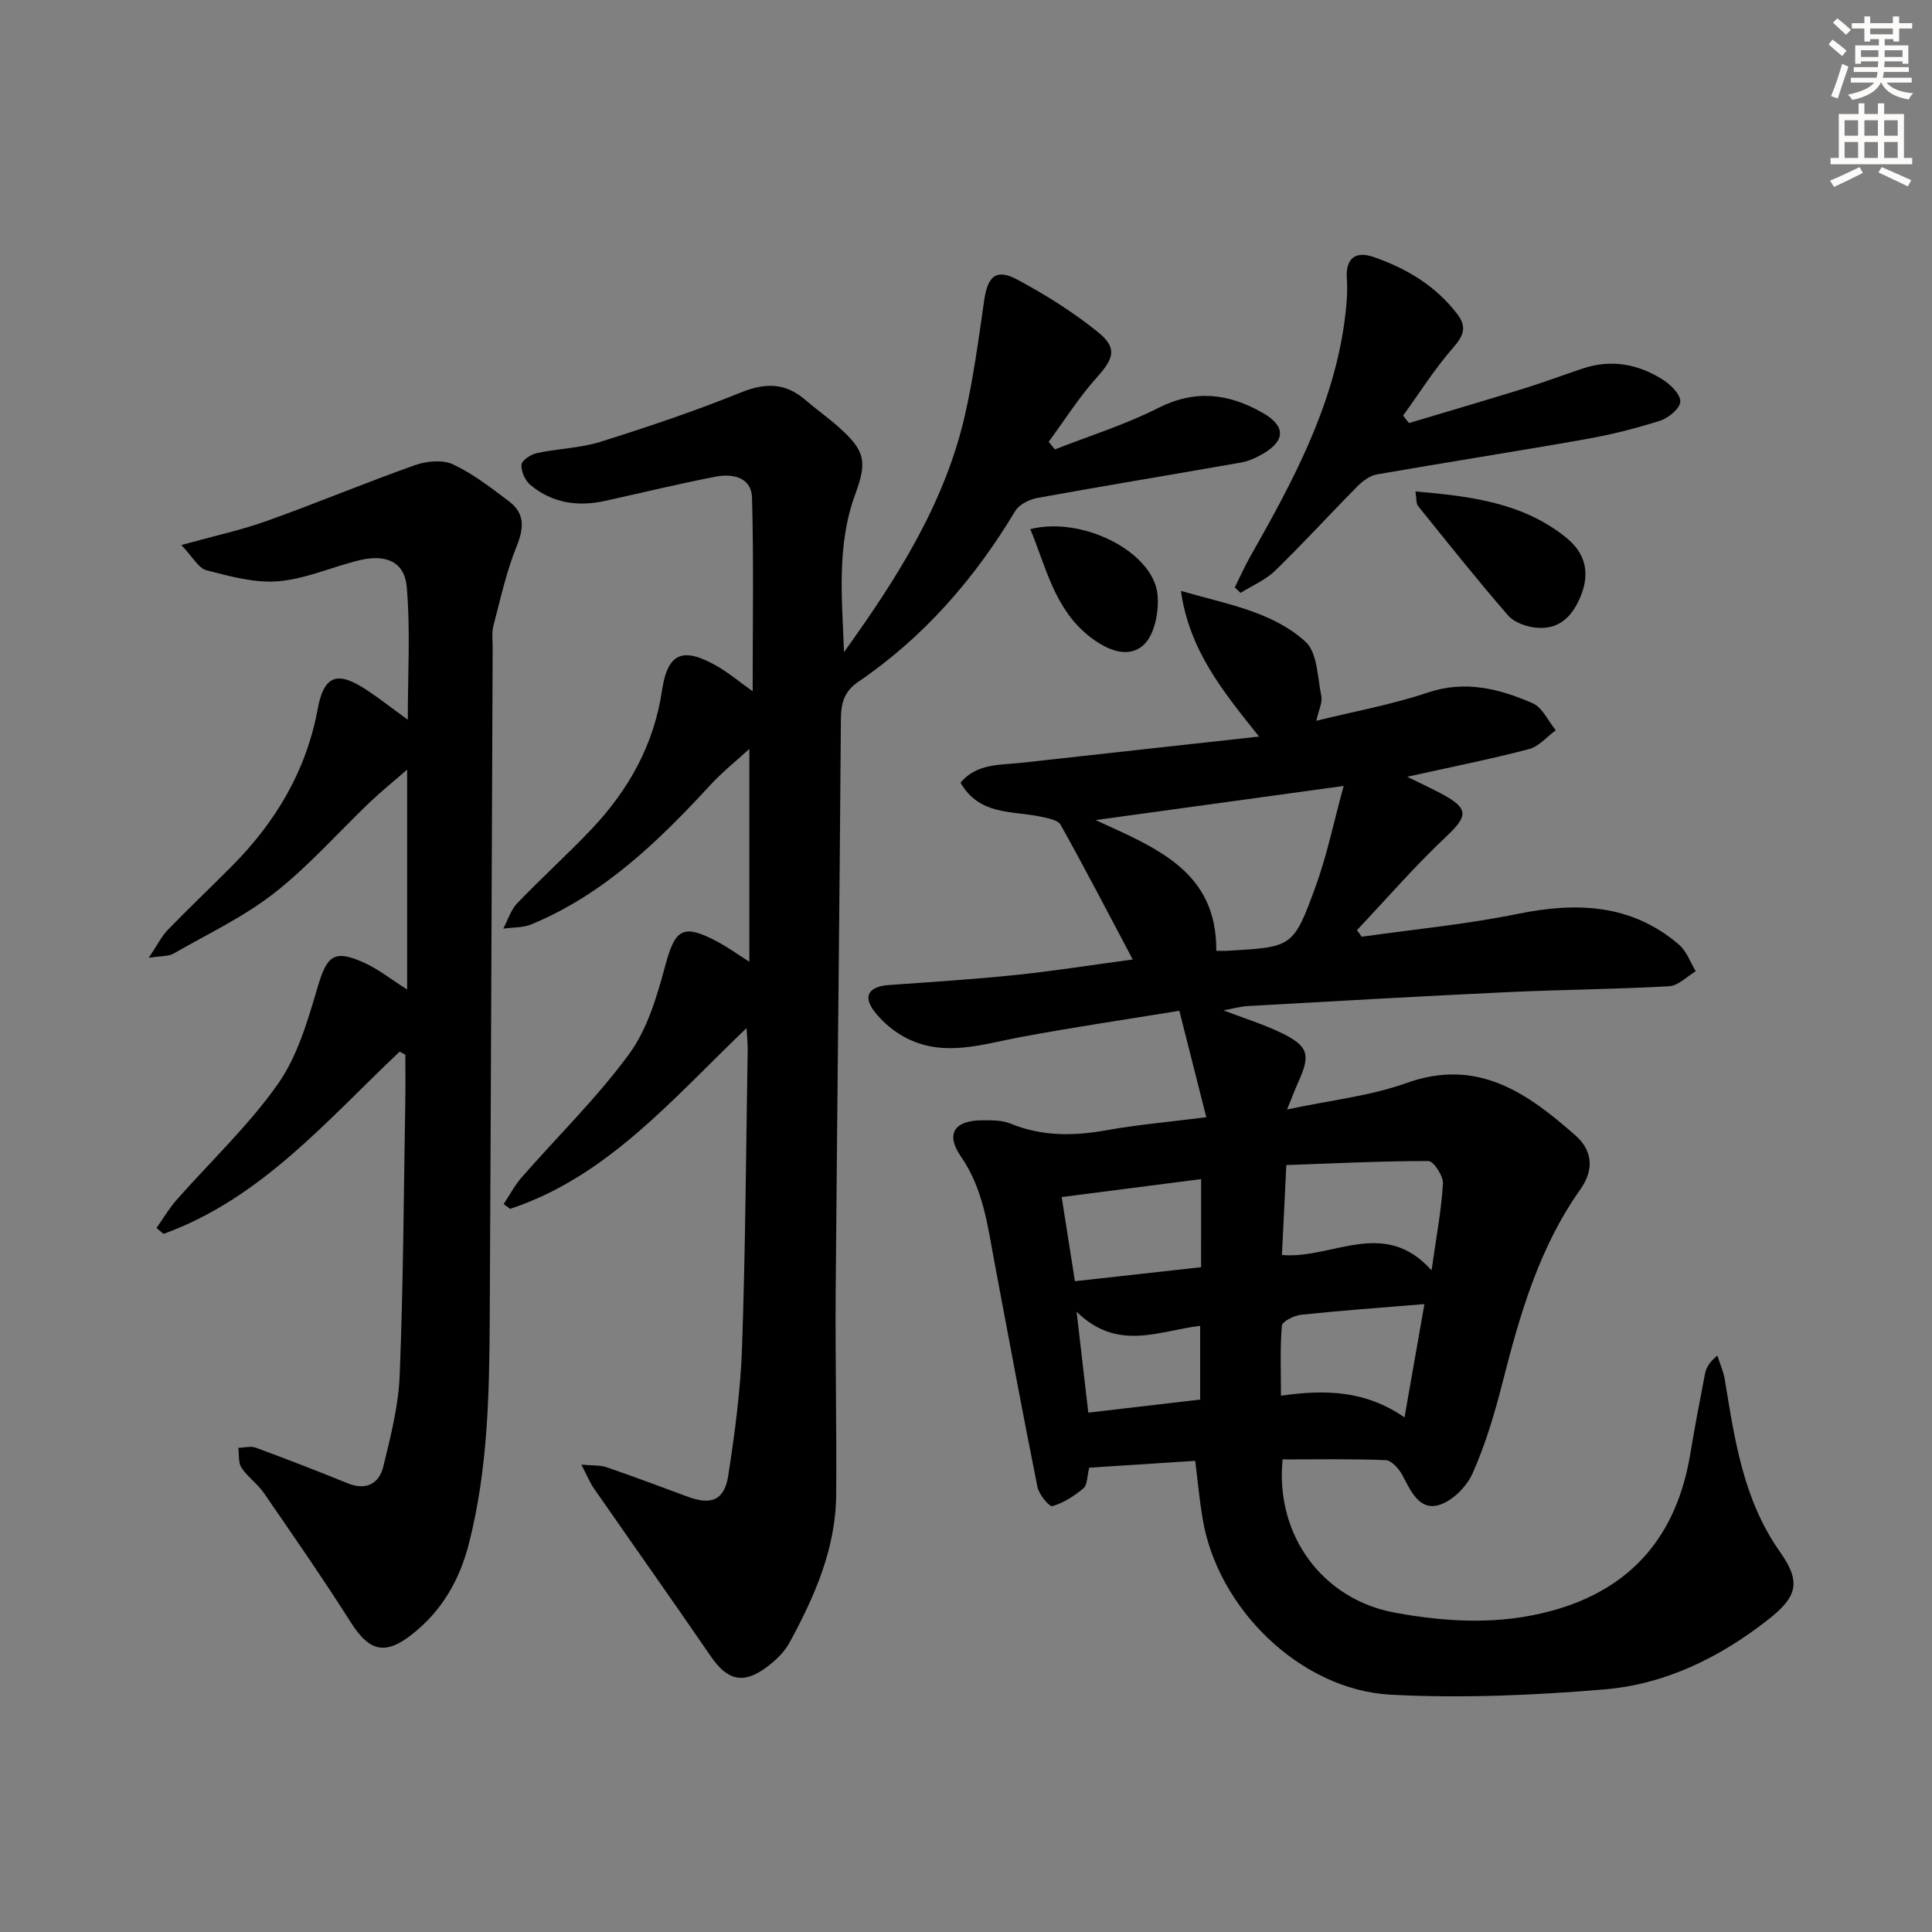
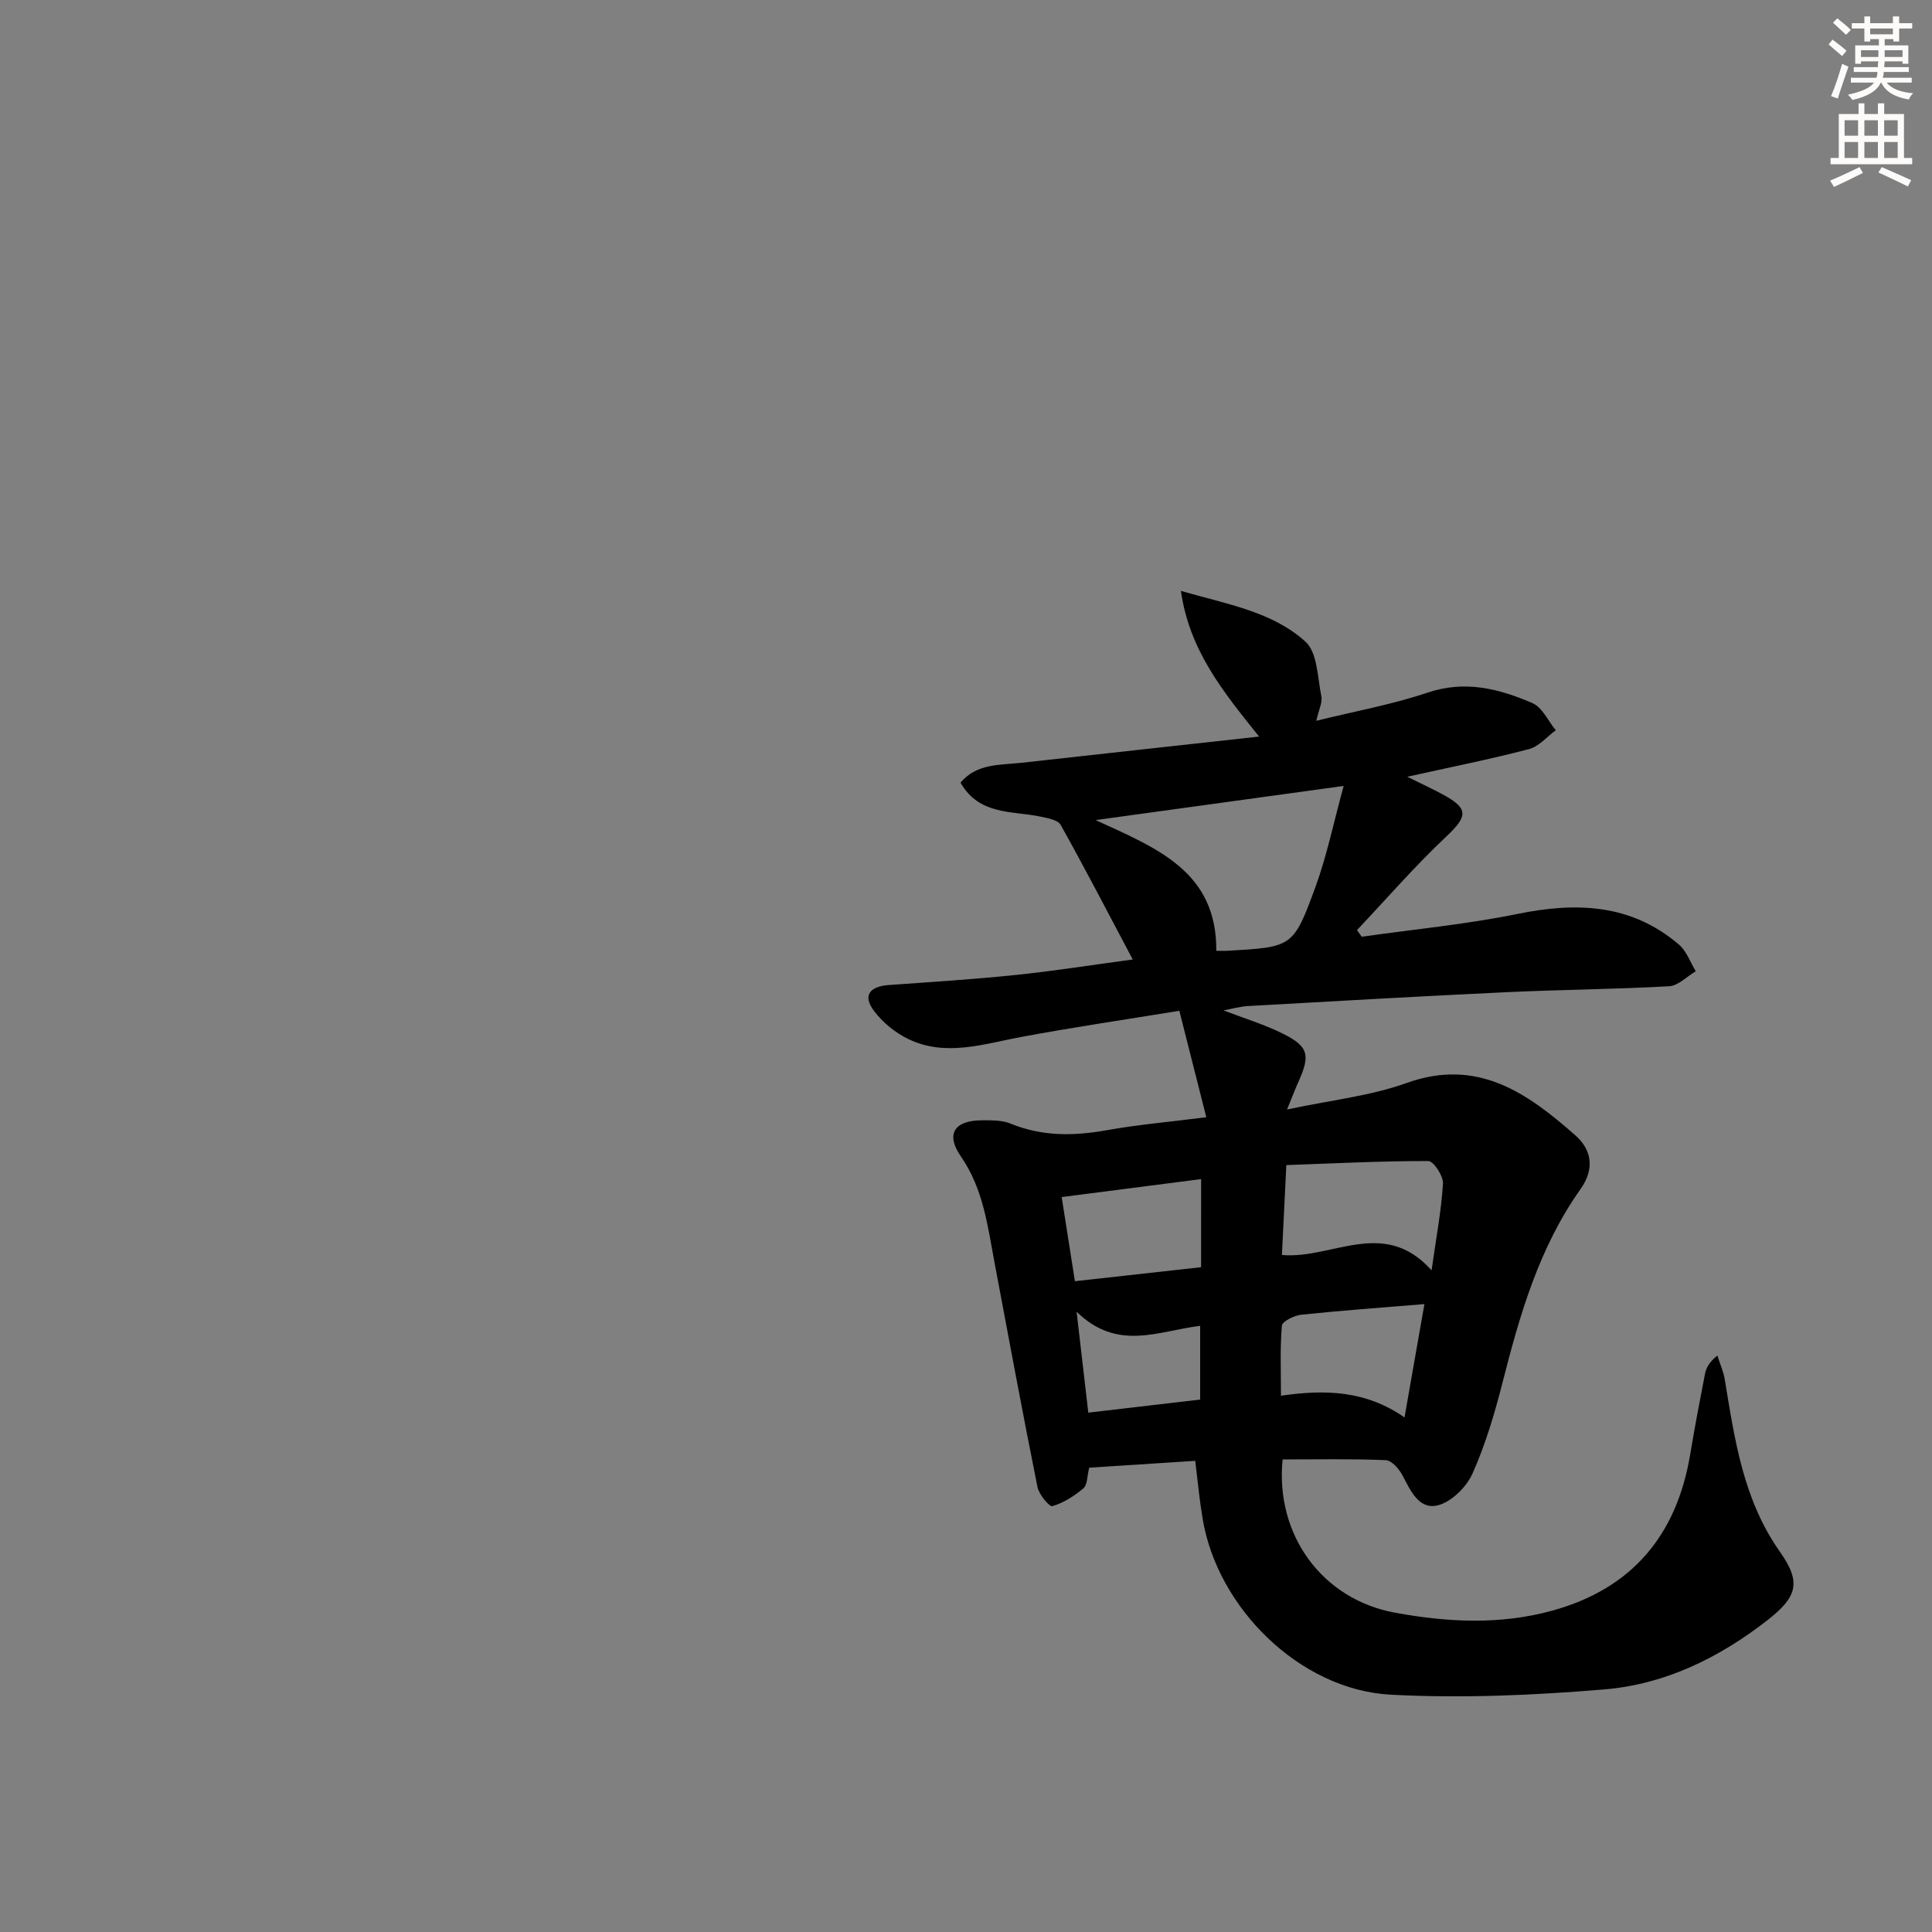
<svg xmlns="http://www.w3.org/2000/svg" enable-background="new 0 0 400 400" viewBox="0 0 400 400">
  <rect x="0" y="0" width="400" height="400" fill="#808080" stroke="none" />
  <g fill="#000001">
    <path d="m247.46 302.45c-7.55.49-14.79.96-21.95 1.42-.46 1.83-.38 3.58-1.19 4.26-1.89 1.59-4.1 3.02-6.43 3.7-.63.18-2.78-2.4-3.09-3.95-3.1-15.42-5.96-30.88-8.87-46.34-1.44-7.64-2.32-15.36-6.99-22.11-3.22-4.65-1.35-7.47 4.37-7.48 1.97 0 4.13-.06 5.89.67 6.56 2.7 13.14 2.6 19.98 1.37 6.35-1.14 12.8-1.69 20.57-2.68-1.84-7.25-3.58-14.15-5.58-22.04-10.98 1.8-21.93 3.4-32.79 5.43-7.83 1.46-15.63 4.16-23.39.39-2.67-1.3-5.24-3.41-7.03-5.78-2.47-3.27-.81-5.09 3.06-5.37 8.79-.63 17.58-1.18 26.34-2.09 8.04-.84 16.03-2.11 24.16-3.2-5.05-9.53-9.84-18.78-14.93-27.88-.58-1.04-2.74-1.39-4.23-1.71-5.84-1.23-12.58-.21-16.5-7.02 3.39-4.03 8.22-3.62 12.69-4.12 15.96-1.78 31.92-3.52 49.13-5.42-7.69-9.59-14.43-17.92-16.19-30.16 9.69 2.79 18.93 4.3 25.79 10.51 2.49 2.25 2.49 7.4 3.29 11.3.26 1.3-.54 2.81-1.04 5.08 8.11-2 15.77-3.38 23.07-5.84 7.76-2.61 14.8-.79 21.69 2.19 2.03.88 3.23 3.69 4.82 5.61-1.84 1.34-3.5 3.37-5.54 3.9-7.97 2.09-16.07 3.7-25.22 5.73 2.95 1.46 5.08 2.44 7.14 3.54 5.68 3.04 5.46 4.59.86 8.92-6.46 6.08-12.3 12.83-18.4 19.29.33.46.66.91.98 1.37 10.77-1.53 21.65-2.56 32.3-4.73 12.19-2.48 23.51-2.08 33.37 6.35 1.58 1.35 2.35 3.66 3.49 5.53-1.84 1.08-3.63 3-5.52 3.1-11.13.63-22.28.7-33.41 1.22-17.92.84-35.84 1.87-53.75 2.88-1.64.09-3.26.56-5.1.9 4.24 1.63 8.4 2.89 12.24 4.79 5.36 2.65 5.77 4.46 3.3 9.94-.67 1.47-1.23 2.99-2.38 5.79 9-1.93 17.2-2.78 24.73-5.48 14.7-5.27 24.96 2.03 34.93 10.8 3.59 3.16 3.96 7.13 1.09 11.18-8.54 12.04-12.54 25.89-16.12 39.96-1.63 6.42-3.54 12.87-6.23 18.9-1.24 2.79-4.32 5.85-7.14 6.58-3.91 1.01-5.67-2.97-7.34-6.16-.71-1.35-2.25-3.13-3.49-3.18-7.12-.3-14.26-.15-21.35-.15-1.57 15.74 8.31 29 23.26 31.73 10.9 2 21.79 2.55 32.59-.43 16.49-4.55 25.73-15.59 28.53-32.31.93-5.56 1.98-11.11 3.06-16.65.24-1.25.83-2.43 2.57-3.85.52 1.66 1.26 3.28 1.54 4.97 2.05 12.45 3.81 24.88 11.42 35.67 4.51 6.39 3.57 9.37-2.74 14.27-9.93 7.71-21.11 13.17-33.58 14.21-14.68 1.23-29.53 1.87-44.23 1.1-18.79-.98-36.02-17.97-39-36.59-.63-3.72-.98-7.5-1.51-11.83zm30.73-139.73c-17.93 2.47-34.04 4.68-51.36 7.07 12.81 5.86 25.11 10.69 24.99 27.06.48 0 1.46.05 2.44-.01 13.29-.77 13.52-.69 18.1-13.24 2.34-6.39 3.71-13.13 5.83-20.88zm-11.87 78.5c-.35 7.07-.62 12.66-.91 18.61 10.41.93 21.1-7.87 30.98 3.18.97-6.88 2.03-12.4 2.36-17.97.09-1.56-1.94-4.65-3.01-4.66-9.82-.01-19.65.49-29.42.84zm28.59 28.78c-9.01.74-17.27 1.33-25.51 2.2-1.46.15-3.92 1.38-4 2.27-.4 4.69-.19 9.43-.19 14.5 9.21-1.34 17.55-1.08 25.58 4.49 1.44-8.18 2.76-15.72 4.12-23.46zm-46.23-25.88c-9.7 1.25-19.08 2.46-28.87 3.72.95 6.03 1.79 11.37 2.74 17.42 8.85-.98 17.48-1.94 26.12-2.9.01-6.26.01-12.02.01-18.24zm-.2 45.65c0-5.2 0-10.09 0-15.27-8.62 1.04-17.1 5.38-25.58-2.92.95 8.18 1.67 14.38 2.42 20.89 7.85-.93 15.35-1.8 23.16-2.7z" />
-     <path d="m174.74 135.02c10.83-15.09 20.79-30.6 25-48.9 1.81-7.88 2.87-15.95 4.03-23.97.72-4.98 2.48-6.6 6.83-4.27 5.82 3.11 11.5 6.68 16.63 10.8 4.19 3.36 3.4 5.51-.16 9.48-3.68 4.1-6.66 8.84-9.95 13.3.43.53.86 1.06 1.29 1.59 7.13-2.81 14.52-5.1 21.32-8.55 7.72-3.92 14.67-3.06 21.76 1.01 4.63 2.65 4.71 5.69.06 8.4-1.42.83-3 1.57-4.59 1.85-14.05 2.48-28.13 4.78-42.17 7.33-1.68.3-3.79 1.36-4.61 2.73-8.43 14.04-18.94 26.12-32.52 35.37-2.79 1.9-3.53 4.26-3.56 7.55-.28 39.47-.76 78.94-1.08 118.41-.11 14.12.22 28.24.1 42.36-.09 11.12-4.47 21.04-9.66 30.58-1.07 1.97-2.89 3.7-4.72 5.07-4.88 3.64-8.16 2.75-11.61-2.28-7.97-11.63-16.13-23.14-24.17-34.73-.82-1.18-1.37-2.56-2.6-4.92 2.38.23 3.91.09 5.24.55 5.65 1.94 11.24 4.05 16.85 6.12 4.82 1.77 7.53.73 8.33-4.41 1.37-8.85 2.56-17.79 2.86-26.72.7-20.46.82-40.95 1.16-61.42.02-.96-.09-1.93-.23-4.5-15.52 14.84-28.88 30.79-48.96 37.43-.44-.33-.89-.66-1.33-1 1.23-1.84 2.27-3.85 3.71-5.5 7.43-8.5 15.58-16.45 22.23-25.51 3.78-5.14 5.77-11.88 7.47-18.19 2.09-7.79 3.66-8.94 10.89-5.09 1.99 1.06 3.84 2.4 6.56 4.13 0-14.82 0-28.87 0-44.06-2.88 2.64-5.64 4.82-7.99 7.38-10.78 11.71-22.11 22.69-37.11 28.93-1.76.73-3.88.61-5.84.89.94-1.77 1.55-3.87 2.89-5.26 5.07-5.29 10.54-10.2 15.56-15.53 7.55-8.04 12.74-17.31 14.4-28.45 1.17-7.86 4.27-9.16 11.33-5.15 2.41 1.37 4.56 3.19 7.45 5.25 0-13.7.23-26.89-.13-40.06-.12-4.27-4.04-5.05-7.55-4.37-7.66 1.48-15.24 3.33-22.86 5.01-5.67 1.25-10.98.47-15.49-3.31-1.09-.91-1.94-2.81-1.83-4.18.07-.91 1.94-2.13 3.18-2.4 4.37-.94 8.98-1.02 13.21-2.35 9.77-3.07 19.51-6.34 29-10.19 5.08-2.06 9.23-2.05 13.37 1.52 2.27 1.96 4.73 3.69 6.96 5.68 5.37 4.81 5.91 7 3.38 13.86-3.91 10.61-2.72 21.6-2.33 32.69z" />
-     <path d="m82.74 217.73c-15.07 14.23-28.68 30.43-48.88 37.73-.49-.41-.97-.81-1.46-1.22 1.37-1.93 2.57-4.01 4.13-5.78 7.02-7.97 14.87-15.34 20.96-23.96 4.06-5.75 6.2-13.08 8.23-19.99 1.96-6.63 3.36-8.02 9.61-5.22 2.99 1.34 5.63 3.47 8.96 5.57 0-14.97 0-29.63 0-45.51-2.85 2.48-5.33 4.47-7.62 6.65-6.62 6.32-12.72 13.29-19.89 18.9-6.35 4.97-13.84 8.5-20.89 12.55-1 .57-2.41.44-5.1.86 1.83-2.73 2.67-4.47 3.96-5.8 4.29-4.43 8.76-8.67 13.11-13.04 9.14-9.16 15.54-19.79 17.92-32.71 1.28-6.92 4.03-7.92 10.01-3.99 2.77 1.82 5.38 3.88 8.64 6.24 0-9.52.56-18.57-.22-27.51-.45-5.17-4.28-6.82-9.73-5.52-5.65 1.35-11.14 3.88-16.83 4.36-4.88.42-10.03-1.02-14.89-2.27-1.68-.43-2.87-2.78-5.22-5.23 6.75-1.87 12.38-3.08 17.74-5 10.27-3.67 20.34-7.89 30.62-11.53 2.4-.85 5.72-1.18 7.88-.17 4.16 1.94 7.9 4.87 11.61 7.66 3.3 2.49 3.11 5.51 1.57 9.31-2.13 5.28-3.36 10.93-4.81 16.47-.37 1.41-.14 2.98-.15 4.48-.2 46.46-.36 92.93-.61 139.39-.08 15.46-.43 30.91-4.28 46.04-1.95 7.67-5.67 14.14-11.99 19.03-5.47 4.23-8.71 3.32-12.46-2.58-5.77-9.1-11.93-17.97-18.04-26.85-1.31-1.9-3.36-3.29-4.62-5.21-.7-1.06-.47-2.73-.66-4.12 1.21-.03 2.56-.42 3.62-.03 6.38 2.35 12.73 4.81 19.03 7.37 3.84 1.56 6.51.05 7.37-3.47 1.54-6.25 3.15-12.64 3.4-19.03.74-18.79.83-37.6 1.15-56.4.06-3.28.01-6.56.01-9.84-.39-.19-.78-.41-1.18-.63z" />
-     <path d="m291.71 87.59c7.88-2.36 15.78-4.67 23.63-7.1 4.12-1.28 8.18-2.79 12.27-4.17 5.91-2 11.5-.97 16.62 2.26 1.64 1.03 3.73 3.08 3.66 4.58-.06 1.42-2.46 3.4-4.21 3.95-5.04 1.61-10.21 2.9-15.42 3.82-14.37 2.54-28.8 4.78-43.17 7.29-1.45.25-2.94 1.35-4.02 2.44-5.73 5.78-11.22 11.81-17.05 17.48-2 1.94-4.76 3.1-7.17 4.61-.4-.38-.8-.75-1.2-1.13 1.05-2.11 2-4.27 3.16-6.32 8.71-15.36 17.11-30.85 19.55-48.71.4-2.95.69-5.98.49-8.93-.3-4.36 1.97-5.67 5.44-4.48 6.85 2.35 12.98 5.98 17.47 11.91 1.98 2.62 1.26 4.42-.88 6.87-3.83 4.38-6.96 9.36-10.39 14.09.41.5.81 1.02 1.22 1.54z" />
-     <path d="m293.05 101.75c11.7 1 22.31 2.39 31.19 9.54 4.01 3.23 4.97 7.28 3.07 12.03-1.69 4.23-4.5 7.16-9.35 6.63-2.01-.22-4.47-1.08-5.73-2.53-6.41-7.39-12.5-15.04-18.64-22.66-.42-.52-.29-1.49-.54-3.01z" />
-     <path d="m213.32 109.55c10.93-2.75 25.54 4.82 26.34 13.6.31 3.43-.58 8.22-2.84 10.33-3.33 3.1-7.92.93-11.29-1.73-7.19-5.68-8.94-14.25-12.21-22.2z" />
  </g>
  <path d="m378.6 9.2.8-1c.9.7 1.9 1.4 2.9 2.3l-.9 1.1c-1.1-.9-2-1.7-2.8-2.4zm.5 10.7c.9-2.1 1.6-4.3 2.3-6.7.4.2.8.4 1.3.6-.7 2.1-1.5 4.3-2.2 6.6zm.4-15.2.9-.9c1 .8 2 1.6 2.8 2.4l-1 1c-1-.9-1.9-1.8-2.7-2.5zm12.5-1.3h1.2v1.4h2.7v1.1h-2.7v2.7h-1.2v-.5h-1.8v1.3h4.9v3.8h-1.2v-.5h-3.7c0 .4-.1.9-.1 1.2h5.1v1h-5.2c0 .5-.1.9-.2 1.2h6v1h-5.2c1.1 1.3 2.9 2 5.5 2.2-.4.4-.7.8-.9 1.3-2.9-.5-4.8-1.6-5.7-3.5h-.1c-.8 1.7-2.7 2.9-5.9 3.6-.2-.4-.6-.8-.9-1.1 2.8-.6 4.6-1.4 5.4-2.5h-4.8v-1h5.3c.1-.3.2-.7.2-1.2h-4.9v-1h5c0-.4 0-.8.1-1.2h-3.6v.5h-1.2v-3.8h4.9v-1.3h-1.8v.5h-1.2v-2.7h-2.6v-1.1h2.6v-1.4h1.2v1.4h4.7v-1.4zm-6.7 8.4h3.6c0-.4 0-.9 0-1.4h-3.6zm1.9-4.7h4.7v-1.2h-4.7zm6.7 3.3h-3.7v1.4h3.7z" fill="#fcfbfa" />
  <path d="m384.7 21.4h1.3v2.2h2.8v-2.2h1.3v2.2h4.1v9.1h1.7v1.3h-16.9v-1.3h1.7v-9.1h4.1v-2.2zm.3 13.2.7 1.2c-1.8.9-3.8 1.9-6 2.9-.2-.4-.5-.8-.8-1.3 2.4-1 4.4-2 6.1-2.8zm-3.1-6.5h2.8v-3.2h-2.8zm0 4.6h2.8v-3.3h-2.8zm4.1-4.6h2.8v-3.2h-2.8zm0 4.6h2.8v-3.3h-2.8zm3.6 1.9c2.1.9 4.1 1.8 6.1 2.7l-.7 1.3c-2.2-1.1-4.2-2-6.1-2.9zm3.3-9.7h-2.8v3.2h2.8zm-2.8 7.8h2.8v-3.3h-2.8z" fill="#fcfbfa" />
</svg>